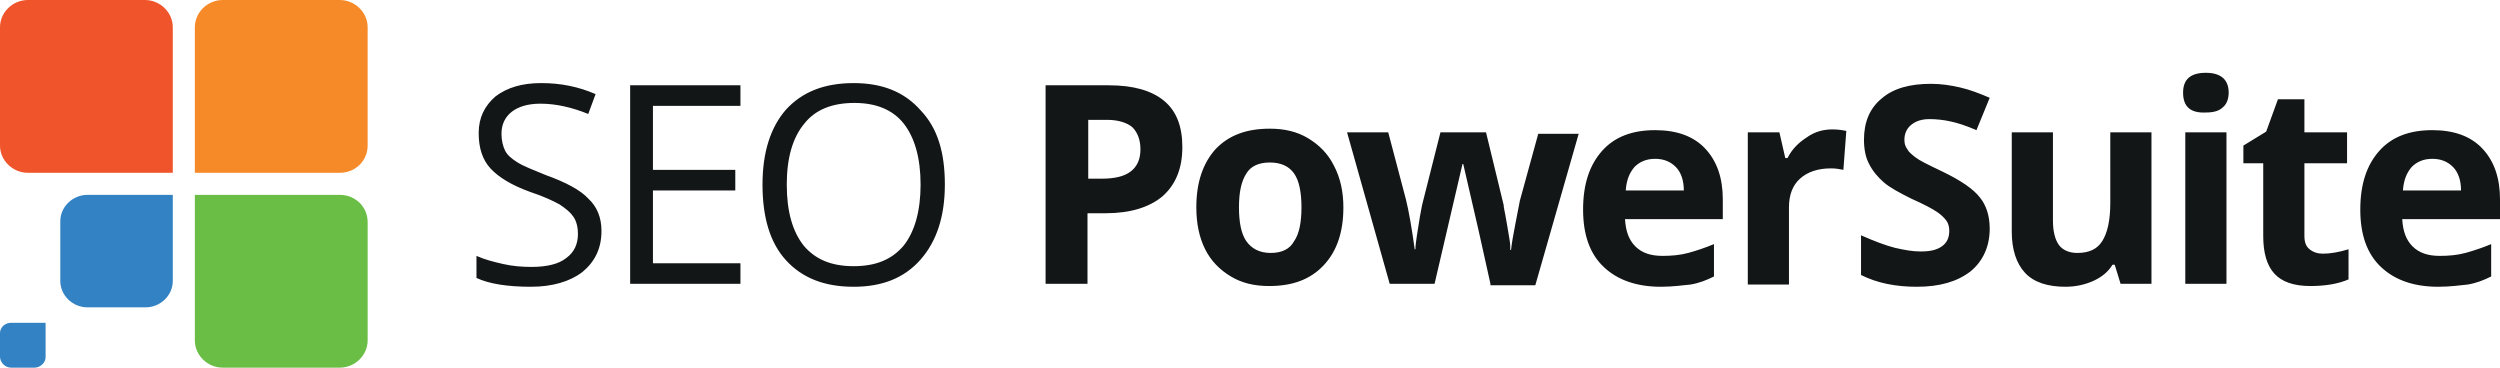
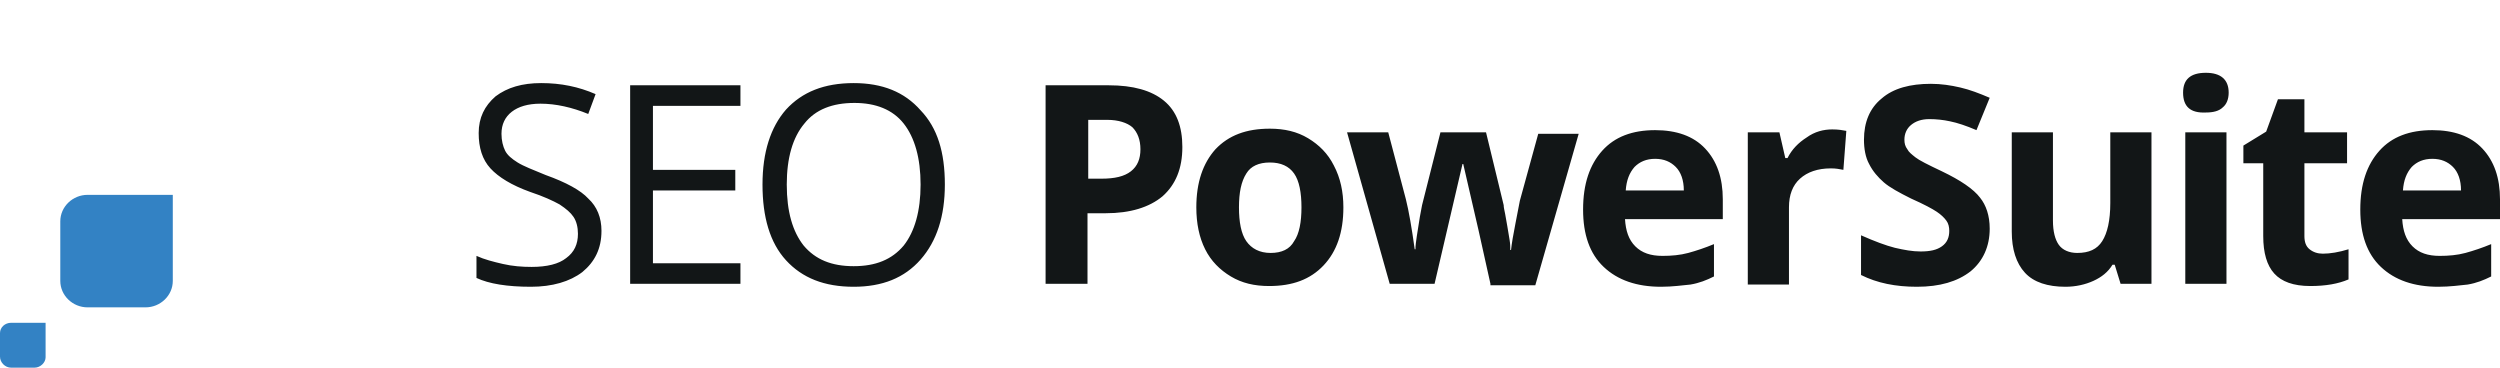
<svg xmlns="http://www.w3.org/2000/svg" xml:space="preserve" viewBox="0 0 340 50" width="340" height="50">
-   <path fill="#F0542A" fill-rule="evenodd" d="M0 19.8V3.7C0 1.7 1.7 0 3.8 0h15.9c2.1 0 3.8 1.7 3.8 3.7v19.8H3.8c-2.1 0-3.8-1.7-3.8-3.7z" clip-rule="evenodd" />
-   <path fill="#F68A29" fill-rule="evenodd" d="M50 19.8V3.7c0-2-1.7-3.7-3.8-3.7H30.3c-2.1 0-3.8 1.7-3.8 3.7v19.8h19.7c2.2 0 3.8-1.7 3.8-3.7z" clip-rule="evenodd" />
  <path fill="#3382C4" fill-rule="evenodd" d="M0 45.3v3.2c0 .8.7 1.5 1.5 1.5h3.2c.8 0 1.5-.7 1.5-1.4v-4.7H1.5c-.8 0-1.5.6-1.5 1.4zm11.9-18.8c-2 0-3.7 1.6-3.7 3.6v8.1c0 2 1.7 3.6 3.7 3.6h7.9c2 0 3.7-1.6 3.7-3.6V26.5H11.9z" clip-rule="evenodd" />
-   <path fill="#6ABD45" fill-rule="evenodd" d="M50 30.2v16.1c0 2-1.7 3.7-3.8 3.7H30.3c-2.1 0-3.8-1.7-3.8-3.7V26.5h19.7c2.2 0 3.8 1.7 3.8 3.7z" clip-rule="evenodd" />
  <path fill="#121617" d="M81.8 31.4c0 2.4-.9 4.2-2.6 5.6-1.7 1.3-4.1 2-7 2-3.2 0-5.7-.4-7.4-1.2v-3c1.1.5 2.3.8 3.6 1.1 1.3.3 2.6.4 3.9.4 2.1 0 3.7-.4 4.7-1.2 1.1-.8 1.6-1.9 1.6-3.3 0-.9-.2-1.7-.6-2.3-.4-.6-1-1.1-1.9-1.7-.9-.5-2.2-1.1-4-1.7-2.5-.9-4.3-2-5.4-3.2-1.1-1.2-1.6-2.8-1.6-4.8 0-2.1.8-3.7 2.3-5 1.6-1.2 3.6-1.8 6.2-1.8 2.7 0 5.1.5 7.4 1.5l-1 2.7c-2.2-.9-4.4-1.4-6.5-1.4-1.7 0-3 .4-3.9 1.1-.9.7-1.4 1.7-1.4 3 0 .9.2 1.7.5 2.3.3.6.9 1.1 1.7 1.6.8.5 2.1 1 3.8 1.7 2.8 1 4.8 2.1 5.8 3.2 1.2 1.1 1.8 2.6 1.8 4.4zM100.7 38.6h-15v-27h15v2.8H88.8v8.7H100v2.8H88.8v9.9h11.9v2.8zM107 25.1c0 3.7.8 6.4 2.3 8.3 1.6 1.9 3.8 2.8 6.8 2.8s5.2-.9 6.8-2.8c1.5-1.9 2.3-4.7 2.3-8.3 0-3.6-.8-6.4-2.3-8.3-1.5-1.9-3.8-2.8-6.7-2.8-3 0-5.3.9-6.8 2.8-1.6 1.9-2.4 4.7-2.4 8.3zm21.5 0c0 4.3-1.1 7.7-3.3 10.2-2.2 2.5-5.2 3.7-9.1 3.7-4 0-7-1.2-9.2-3.6-2.2-2.4-3.2-5.9-3.2-10.3s1.1-7.8 3.2-10.2c2.2-2.4 5.2-3.6 9.2-3.6 3.9 0 6.9 1.2 9.1 3.7 2.3 2.4 3.3 5.7 3.3 10.1zM147.9 24.3h1.9c1.8 0 3.1-.3 4-1 .9-.7 1.3-1.7 1.3-3s-.4-2.3-1.1-3c-.7-.6-1.9-1-3.4-1H148v8h-.1zm12.9-4.3c0 2.9-.9 5.1-2.7 6.7-1.8 1.5-4.4 2.3-7.7 2.3h-2.5v9.6h-5.7v-27h8.6c3.3 0 5.8.7 7.5 2.1 1.7 1.4 2.5 3.5 2.5 6.3zM168.5 28.2c0 2 .3 3.6 1 4.6.7 1 1.8 1.6 3.3 1.6 1.5 0 2.6-.5 3.2-1.6.7-1 1-2.6 1-4.6 0-2-.3-3.6-1-4.6-.7-1-1.8-1.5-3.3-1.5-1.5 0-2.6.5-3.2 1.5-.7 1.1-1 2.6-1 4.6zm14.2 0c0 3.4-.9 6-2.7 7.9-1.8 1.9-4.2 2.8-7.4 2.8-2 0-3.7-.4-5.2-1.3s-2.7-2.1-3.5-3.7c-.8-1.6-1.2-3.5-1.2-5.7 0-3.4.9-6 2.6-7.9 1.8-1.9 4.2-2.8 7.4-2.8 2 0 3.7.4 5.2 1.3s2.7 2.1 3.5 3.7c.9 1.7 1.3 3.6 1.3 5.7zM202.7 38.6l-1.6-7.2-2.1-9.1h-.1l-3.8 16.3H189L183.2 18h5.6l2.4 9.1c.4 1.6.8 3.9 1.2 6.8h.1c0-.9.3-2.4.6-4.4l.3-1.6 2.5-9.9h6.2l2.4 9.9c0 .3.1.7.2 1.2s.2 1.1.3 1.7l.3 1.8c.1.6.1 1 .1 1.4h.1c.1-.9.3-2.1.6-3.6s.5-2.6.6-3.1l2.5-9.1h5.5l-5.9 20.6h-6.1v-.2zM225.1 21.6c-1.2 0-2.1.4-2.8 1.1-.7.8-1.1 1.8-1.2 3.2h7.9c0-1.4-.4-2.5-1.1-3.2-.7-.7-1.6-1.1-2.8-1.1zm.8 17.4c-3.3 0-5.9-.9-7.8-2.7-1.9-1.8-2.8-4.4-2.8-7.8 0-3.5.9-6.1 2.6-8 1.7-1.9 4.1-2.8 7.2-2.8 2.9 0 5.2.8 6.8 2.5 1.6 1.7 2.4 4 2.4 6.9v2.7H221c.1 1.6.5 2.8 1.4 3.7.9.9 2.1 1.3 3.7 1.3 1.2 0 2.4-.1 3.5-.4 1.1-.3 2.3-.7 3.5-1.2v4.4c-1 .5-2 .9-3.2 1.1-1.1.1-2.4.3-4 .3zM249.2 17.6c.8 0 1.4.1 1.9.2l-.4 5.3c-.5-.1-1-.2-1.7-.2-1.8 0-3.2.5-4.2 1.4-1 .9-1.5 2.2-1.5 3.9v10.5h-5.6V18h4.3l.8 3.5h.3c.6-1.2 1.5-2.1 2.6-2.8 1.1-.8 2.3-1.1 3.5-1.1zM270.6 31.1c0 2.4-.9 4.4-2.6 5.8-1.8 1.4-4.2 2.1-7.3 2.1-2.9 0-5.4-.5-7.6-1.6V32c1.8.8 3.4 1.4 4.6 1.7 1.3.3 2.4.5 3.5.5 1.3 0 2.2-.2 2.9-.7.7-.5 1-1.2 1-2.1 0-.5-.1-1-.4-1.4-.3-.4-.7-.8-1.3-1.2-.6-.4-1.7-1-3.5-1.8-1.6-.8-2.9-1.5-3.7-2.2-.8-.7-1.5-1.5-2-2.5-.5-.9-.7-2.1-.7-3.3 0-2.4.8-4.3 2.4-5.6 1.6-1.4 3.9-2 6.7-2 1.4 0 2.7.2 4 .5 1.3.3 2.6.8 4 1.4l-1.8 4.4c-1.4-.6-2.6-1-3.6-1.2-.9-.2-1.9-.3-2.8-.3-1.1 0-1.9.3-2.5.8-.6.5-.9 1.2-.9 2 0 .5.1.9.4 1.3.2.4.6.7 1.1 1.1.5.4 1.7 1 3.6 1.9 2.5 1.2 4.3 2.4 5.2 3.6.8 1 1.3 2.4 1.3 4.2zM288.4 38.6l-.8-2.6h-.3c-.6 1-1.5 1.7-2.6 2.2-1.1.5-2.4.8-3.8.8-2.4 0-4.3-.6-5.5-1.9-1.2-1.3-1.8-3.2-1.8-5.6V18h5.6v12c0 1.5.3 2.6.8 3.3.5.7 1.4 1.1 2.5 1.1 1.6 0 2.7-.5 3.4-1.6.7-1.1 1.1-2.8 1.1-5.2V18h5.6v20.6h-4.2zM302.8 38.6h-5.6V18h5.6v20.6zm-5.9-26c0-1.8 1-2.7 3.1-2.7 2 0 3.1.9 3.1 2.7 0 .9-.3 1.6-.8 2-.5.5-1.3.7-2.3.7-2.1.1-3.1-.8-3.1-2.7zM315.9 34.5c1 0 2.2-.2 3.5-.6V38c-1.4.6-3.1.9-5.2.9-2.3 0-3.9-.6-4.9-1.7-1-1.1-1.5-2.8-1.5-5.1v-9.9h-2.7v-2.4l3.1-1.9 1.6-4.4h3.6V18h5.8v4.2h-5.8v9.9c0 .8.2 1.4.7 1.8.5.4 1.1.6 1.8.6zM330.8 21.6c-1.2 0-2.1.4-2.8 1.1-.7.8-1.1 1.8-1.2 3.2h7.9c0-1.4-.4-2.5-1.1-3.2-.7-.7-1.6-1.1-2.8-1.1zm.8 17.4c-3.3 0-5.9-.9-7.8-2.7-1.9-1.8-2.8-4.4-2.8-7.8 0-3.5.9-6.1 2.6-8 1.7-1.9 4.1-2.8 7.2-2.8 2.9 0 5.2.8 6.8 2.5 1.6 1.7 2.4 4 2.4 6.9v2.7h-13.3c.1 1.6.5 2.8 1.4 3.7.9.9 2.1 1.3 3.7 1.3 1.2 0 2.4-.1 3.5-.4 1.1-.3 2.3-.7 3.5-1.2v4.4c-1 .5-2 .9-3.2 1.1-1 .1-2.4.3-4 .3z" />
</svg>